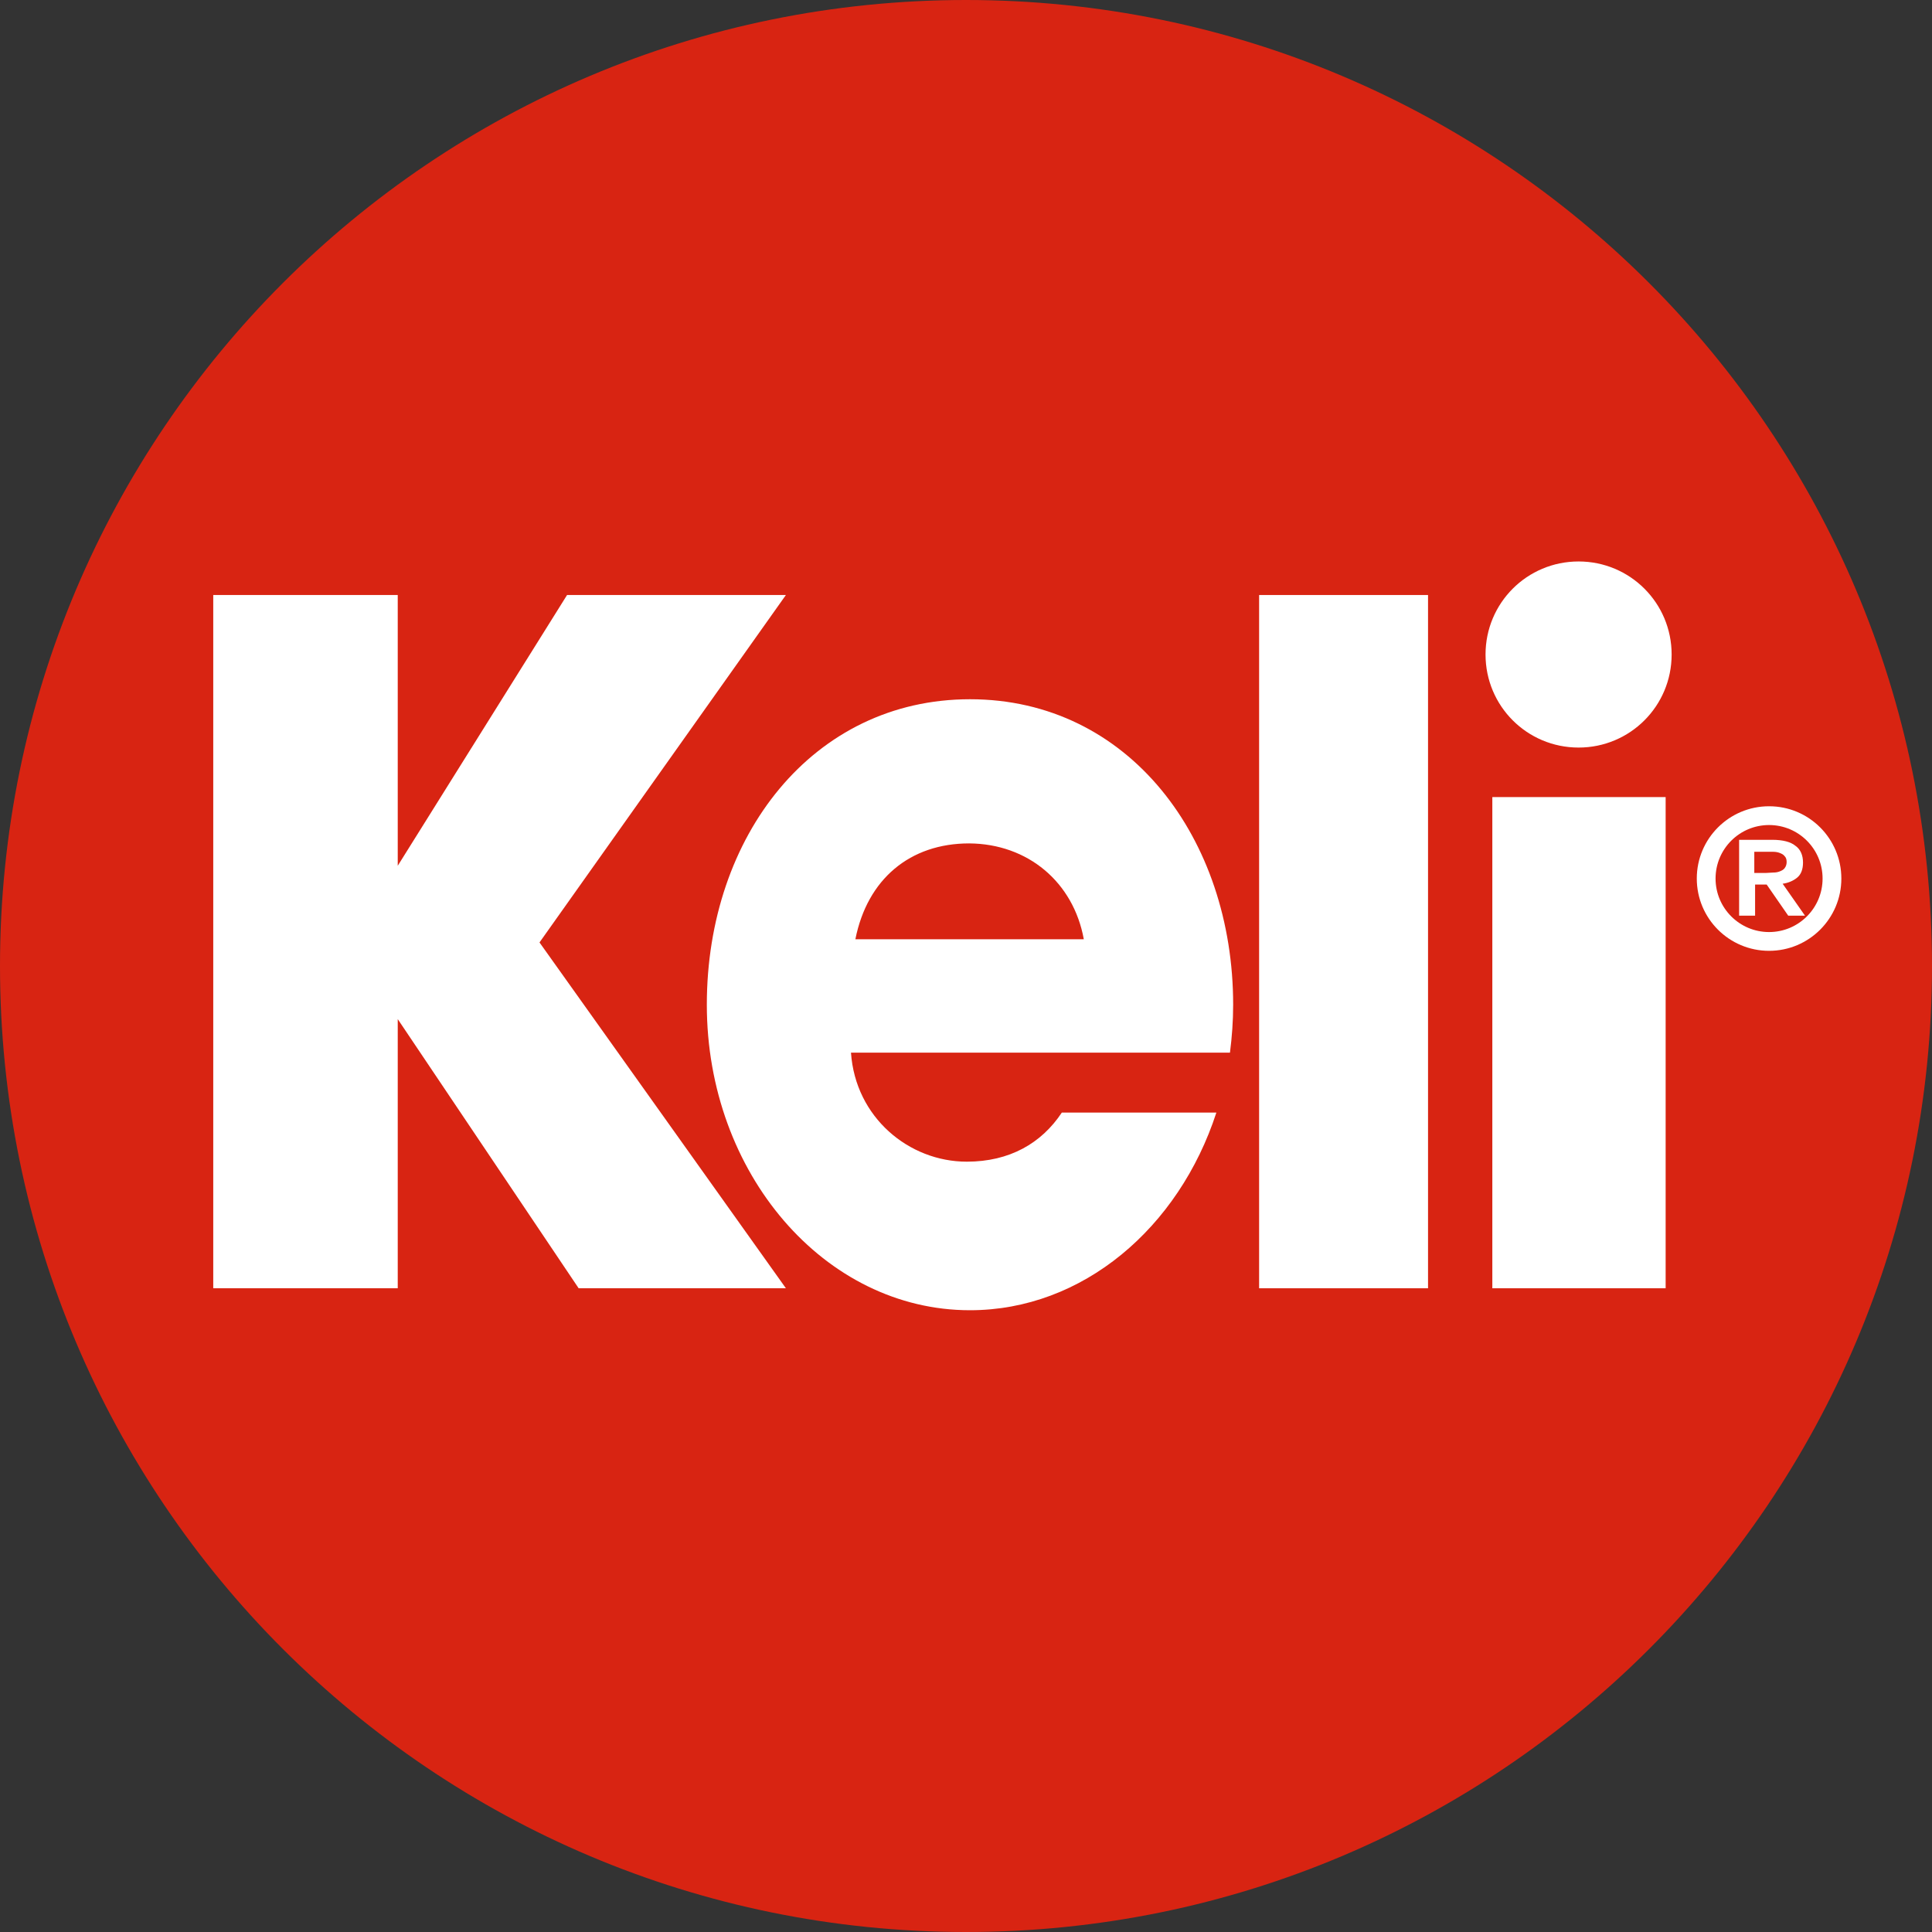
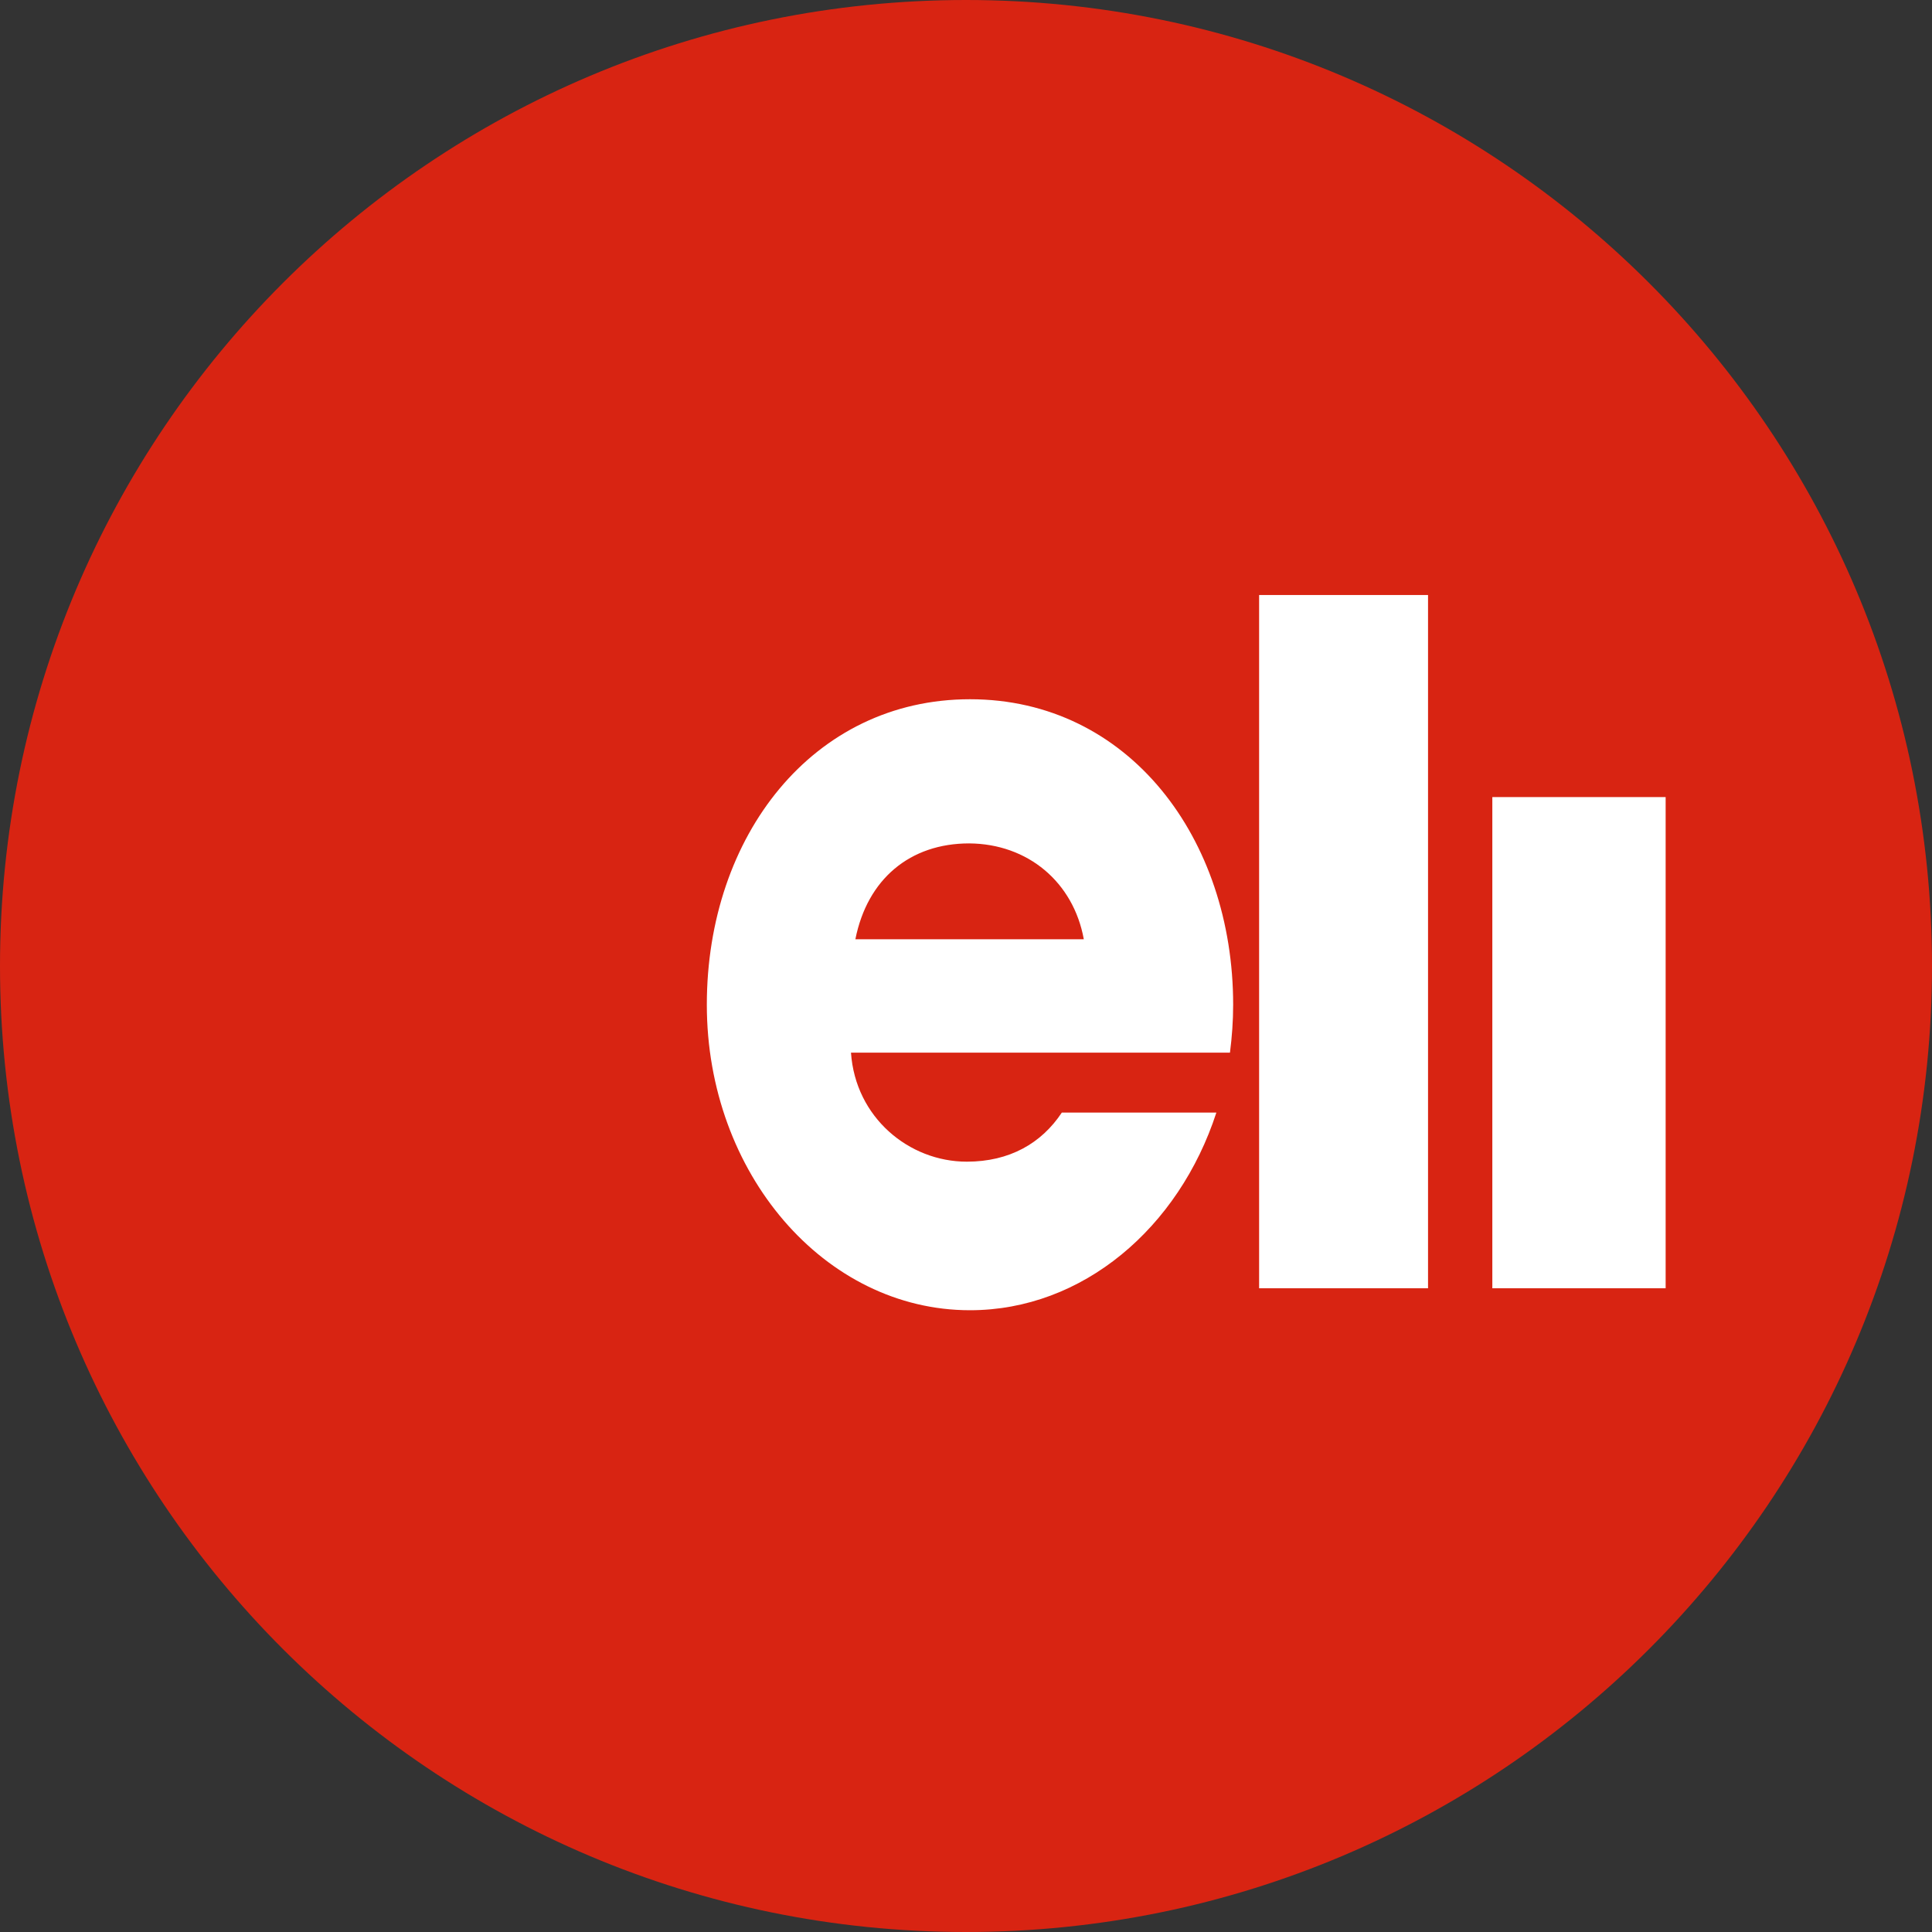
<svg xmlns="http://www.w3.org/2000/svg" version="1.1" id="Ebene_1" x="0px" y="0px" viewBox="0 0 483.8 483.8" style="enable-background:new 0 0 483.8 483.8;" xml:space="preserve">
  <rect x="0" y="0" width="483.8" height="483.8" fill="#333333" stroke="none" />
  <style type="text/css">
	.st0{fill:#D82412;}
	.st1{fill:#FFFFFF;}
</style>
  <path class="st0" d="M241.9,483.8c133.6,0,241.9-108.3,241.9-241.9C483.8,108.3,375.5,0,241.9,0S0,108.3,0,241.9  C0,375.5,108.3,483.8,241.9,483.8" />
-   <polygon class="st1" points="99.6,322.6 99.6,255.2 144.9,322.6 196.8,322.6 135.1,236 196.8,149 142,149 99.6,216.8 99.6,149   53.4,149 53.4,322.6 " />
  <rect x="315.3" y="149" class="st1" width="42.3" height="173.6" />
  <rect x="373.7" y="199.6" class="st1" width="43.4" height="123" />
-   <path class="st1" d="M395.3,187.2c12.9,0,23.3-10.4,23.3-23.3c0-12.9-10.4-23.3-23.3-23.3c-12.9,0-23.3,10.4-23.3,23.3  C372,176.8,382.4,187.2,395.3,187.2" />
-   <path class="st1" d="M456.4,220c0,7.4-6,13.4-13.4,13.4c-7.4,0-13.4-6-13.4-13.4c0-7.4,6-13.4,13.4-13.4  C450.4,206.6,456.4,212.6,456.4,220 M461.1,220c0-10-8.1-18.1-18.1-18.1c-10,0-18.1,8.1-18.1,18.1c0,10,8.1,18.1,18.1,18.1  C453,238.1,461.1,230,461.1,220" />
-   <path class="st1" d="M447.4,215.9c0,0.6-0.2,1.1-0.5,1.5c-0.3,0.4-0.7,0.6-1.2,0.8c-0.5,0.2-1,0.3-1.7,0.3c-0.6,0-1.2,0.1-1.8,0.1  h-2.9v-5.3h2.9c0.6,0,1.2,0,1.8,0c0.6,0,1.2,0.1,1.7,0.3c0.5,0.2,0.9,0.4,1.2,0.8C447.3,214.8,447.4,215.3,447.4,215.9 M450,219.8  c1-0.8,1.5-2.1,1.5-3.8c0-1.8-0.6-3.3-1.9-4.2c-1.2-1-3.2-1.5-5.8-1.5h-8.3v19h4v-7.8h2.9l5.4,7.8h4.2l-5.6-8  C447.8,221.1,449,220.6,450,219.8" />
  <path class="st1" d="M271.4,235.2h-57.2c3-15.1,13.7-24,28.5-24C257.4,211.3,268.8,220.9,271.4,235.2 M308.8,251.6  c0-41.6-26.1-76.5-65.9-76.5c-39.3,0-65.9,34.2-65.9,76.5c0,42.2,29.5,76.5,65.9,76.5c28.2,0,52.3-20.6,61.7-49.5h-38.7  c-5.1,7.7-13.1,12.3-23.8,12.3c-14.5,0-27.9-11.1-29-27.3H308C308.5,259.7,308.8,255.7,308.8,251.6" />
</svg>